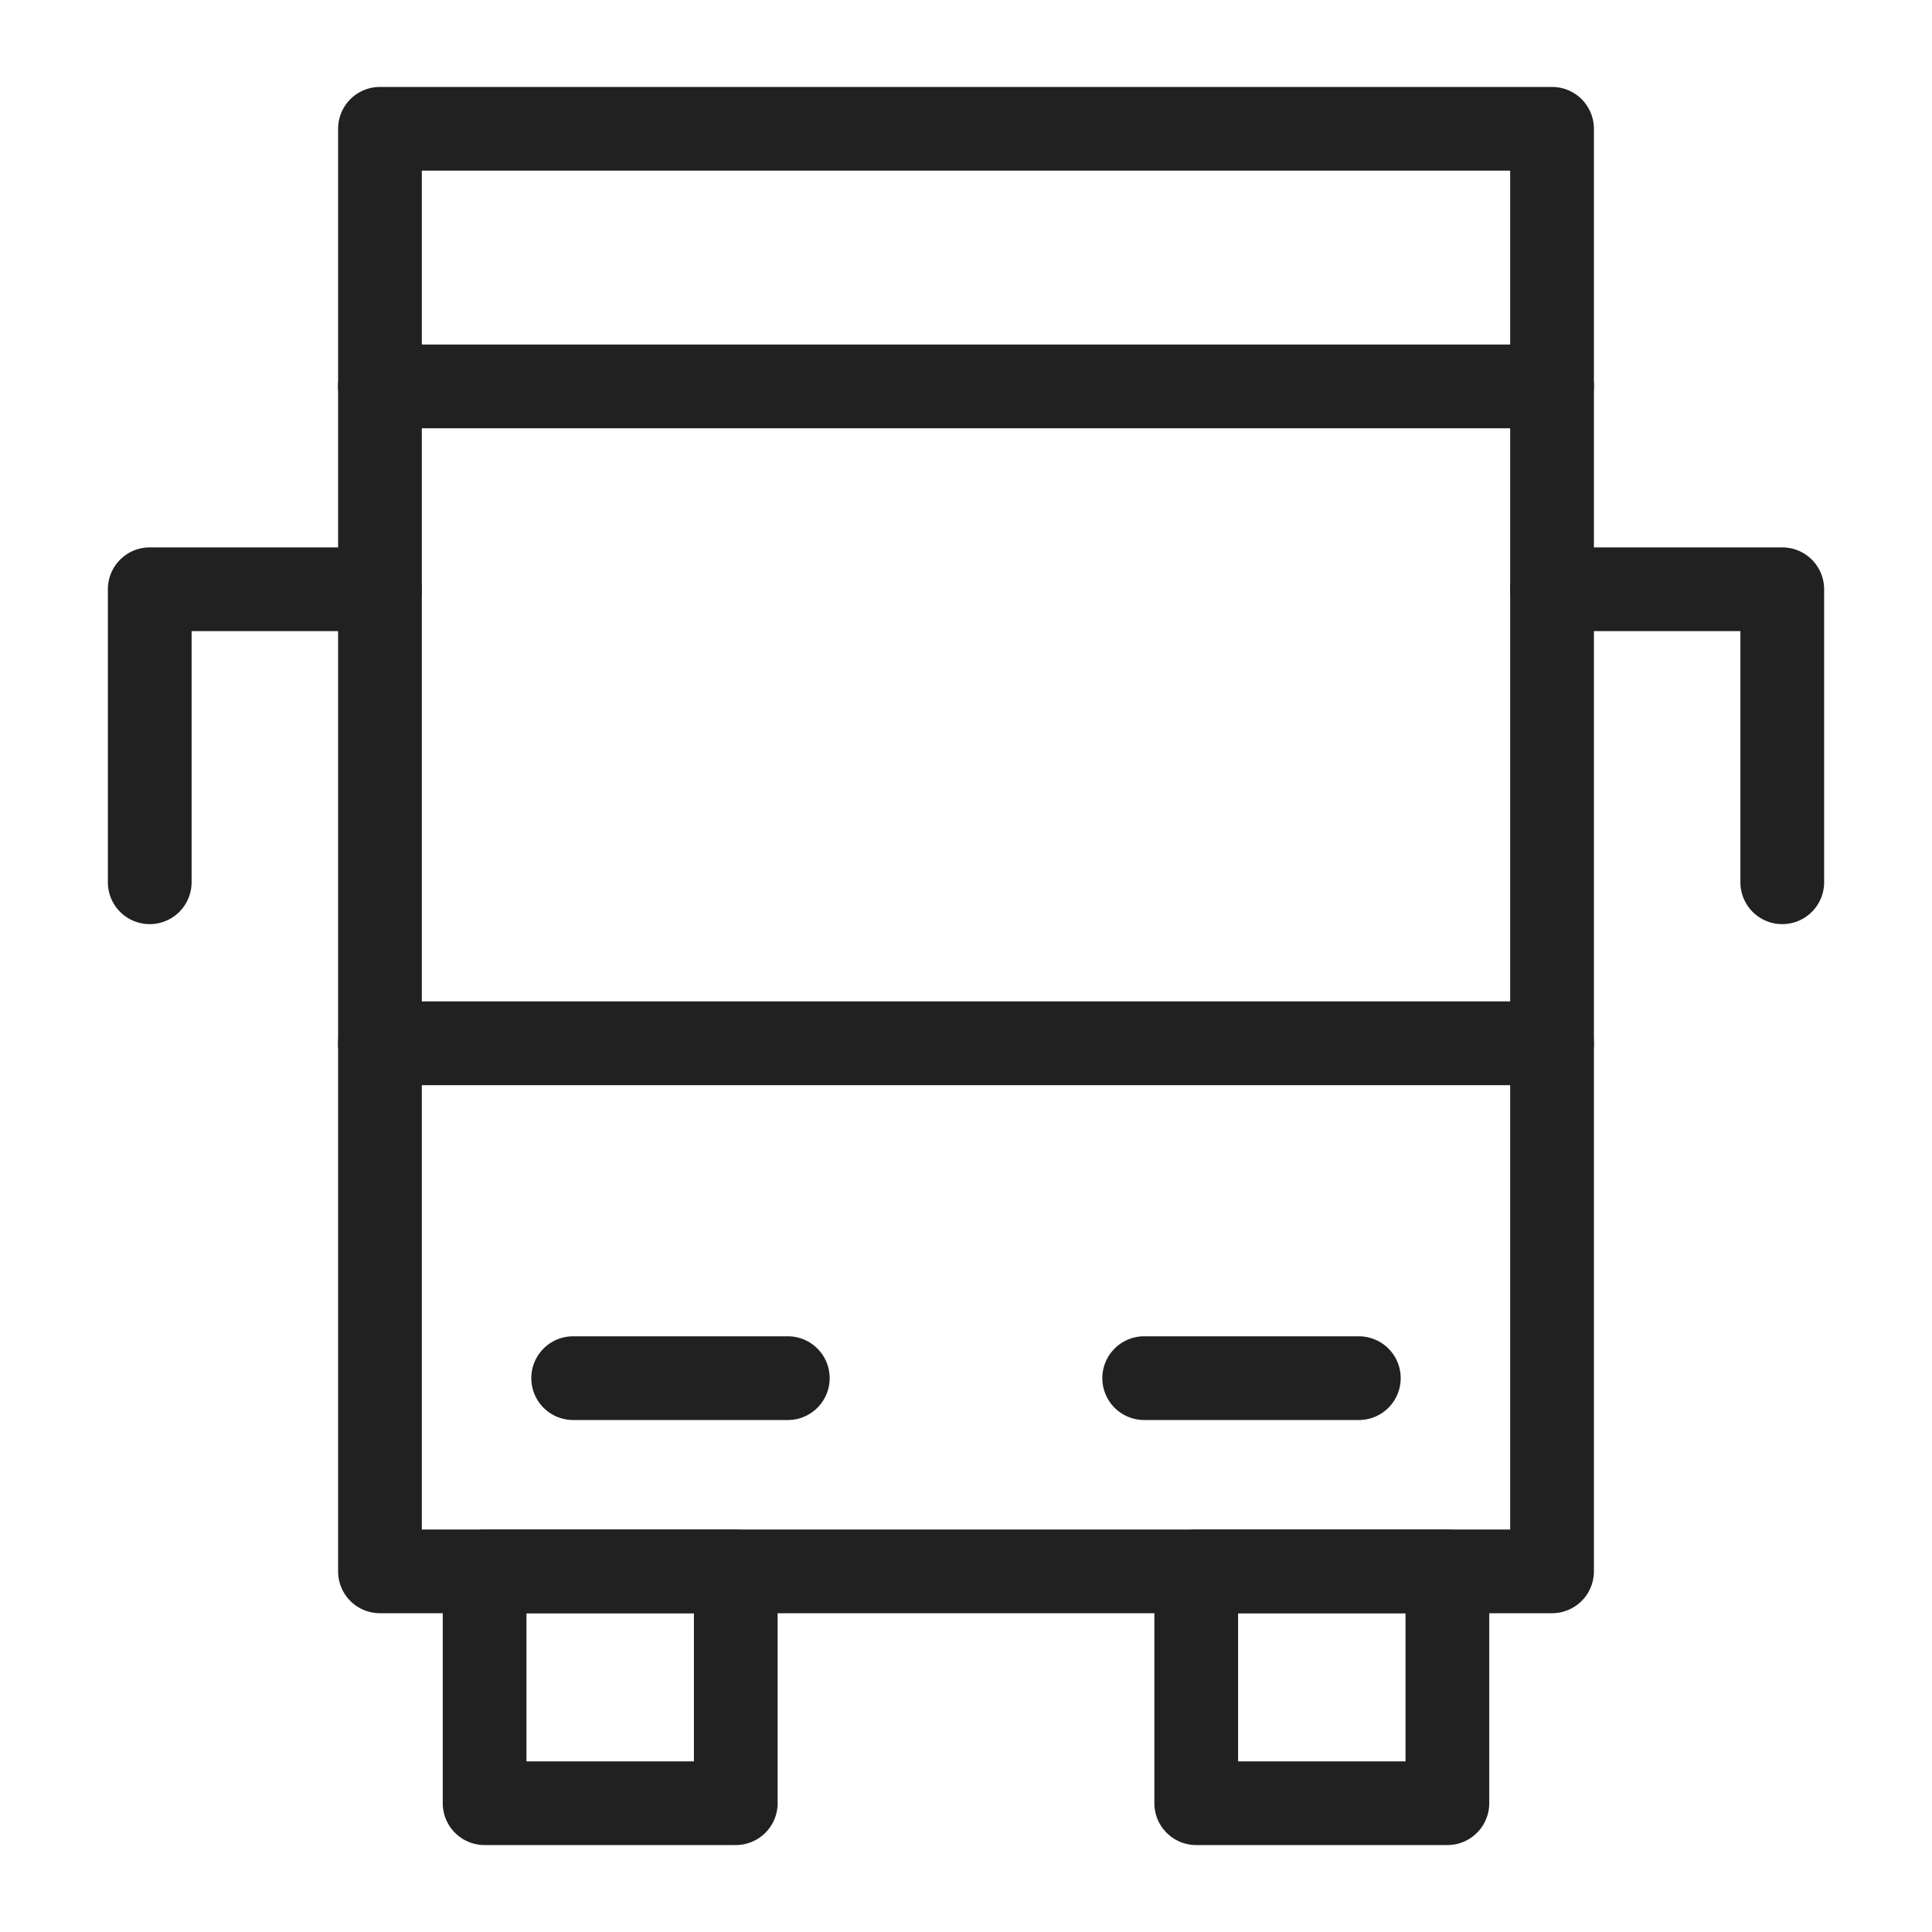
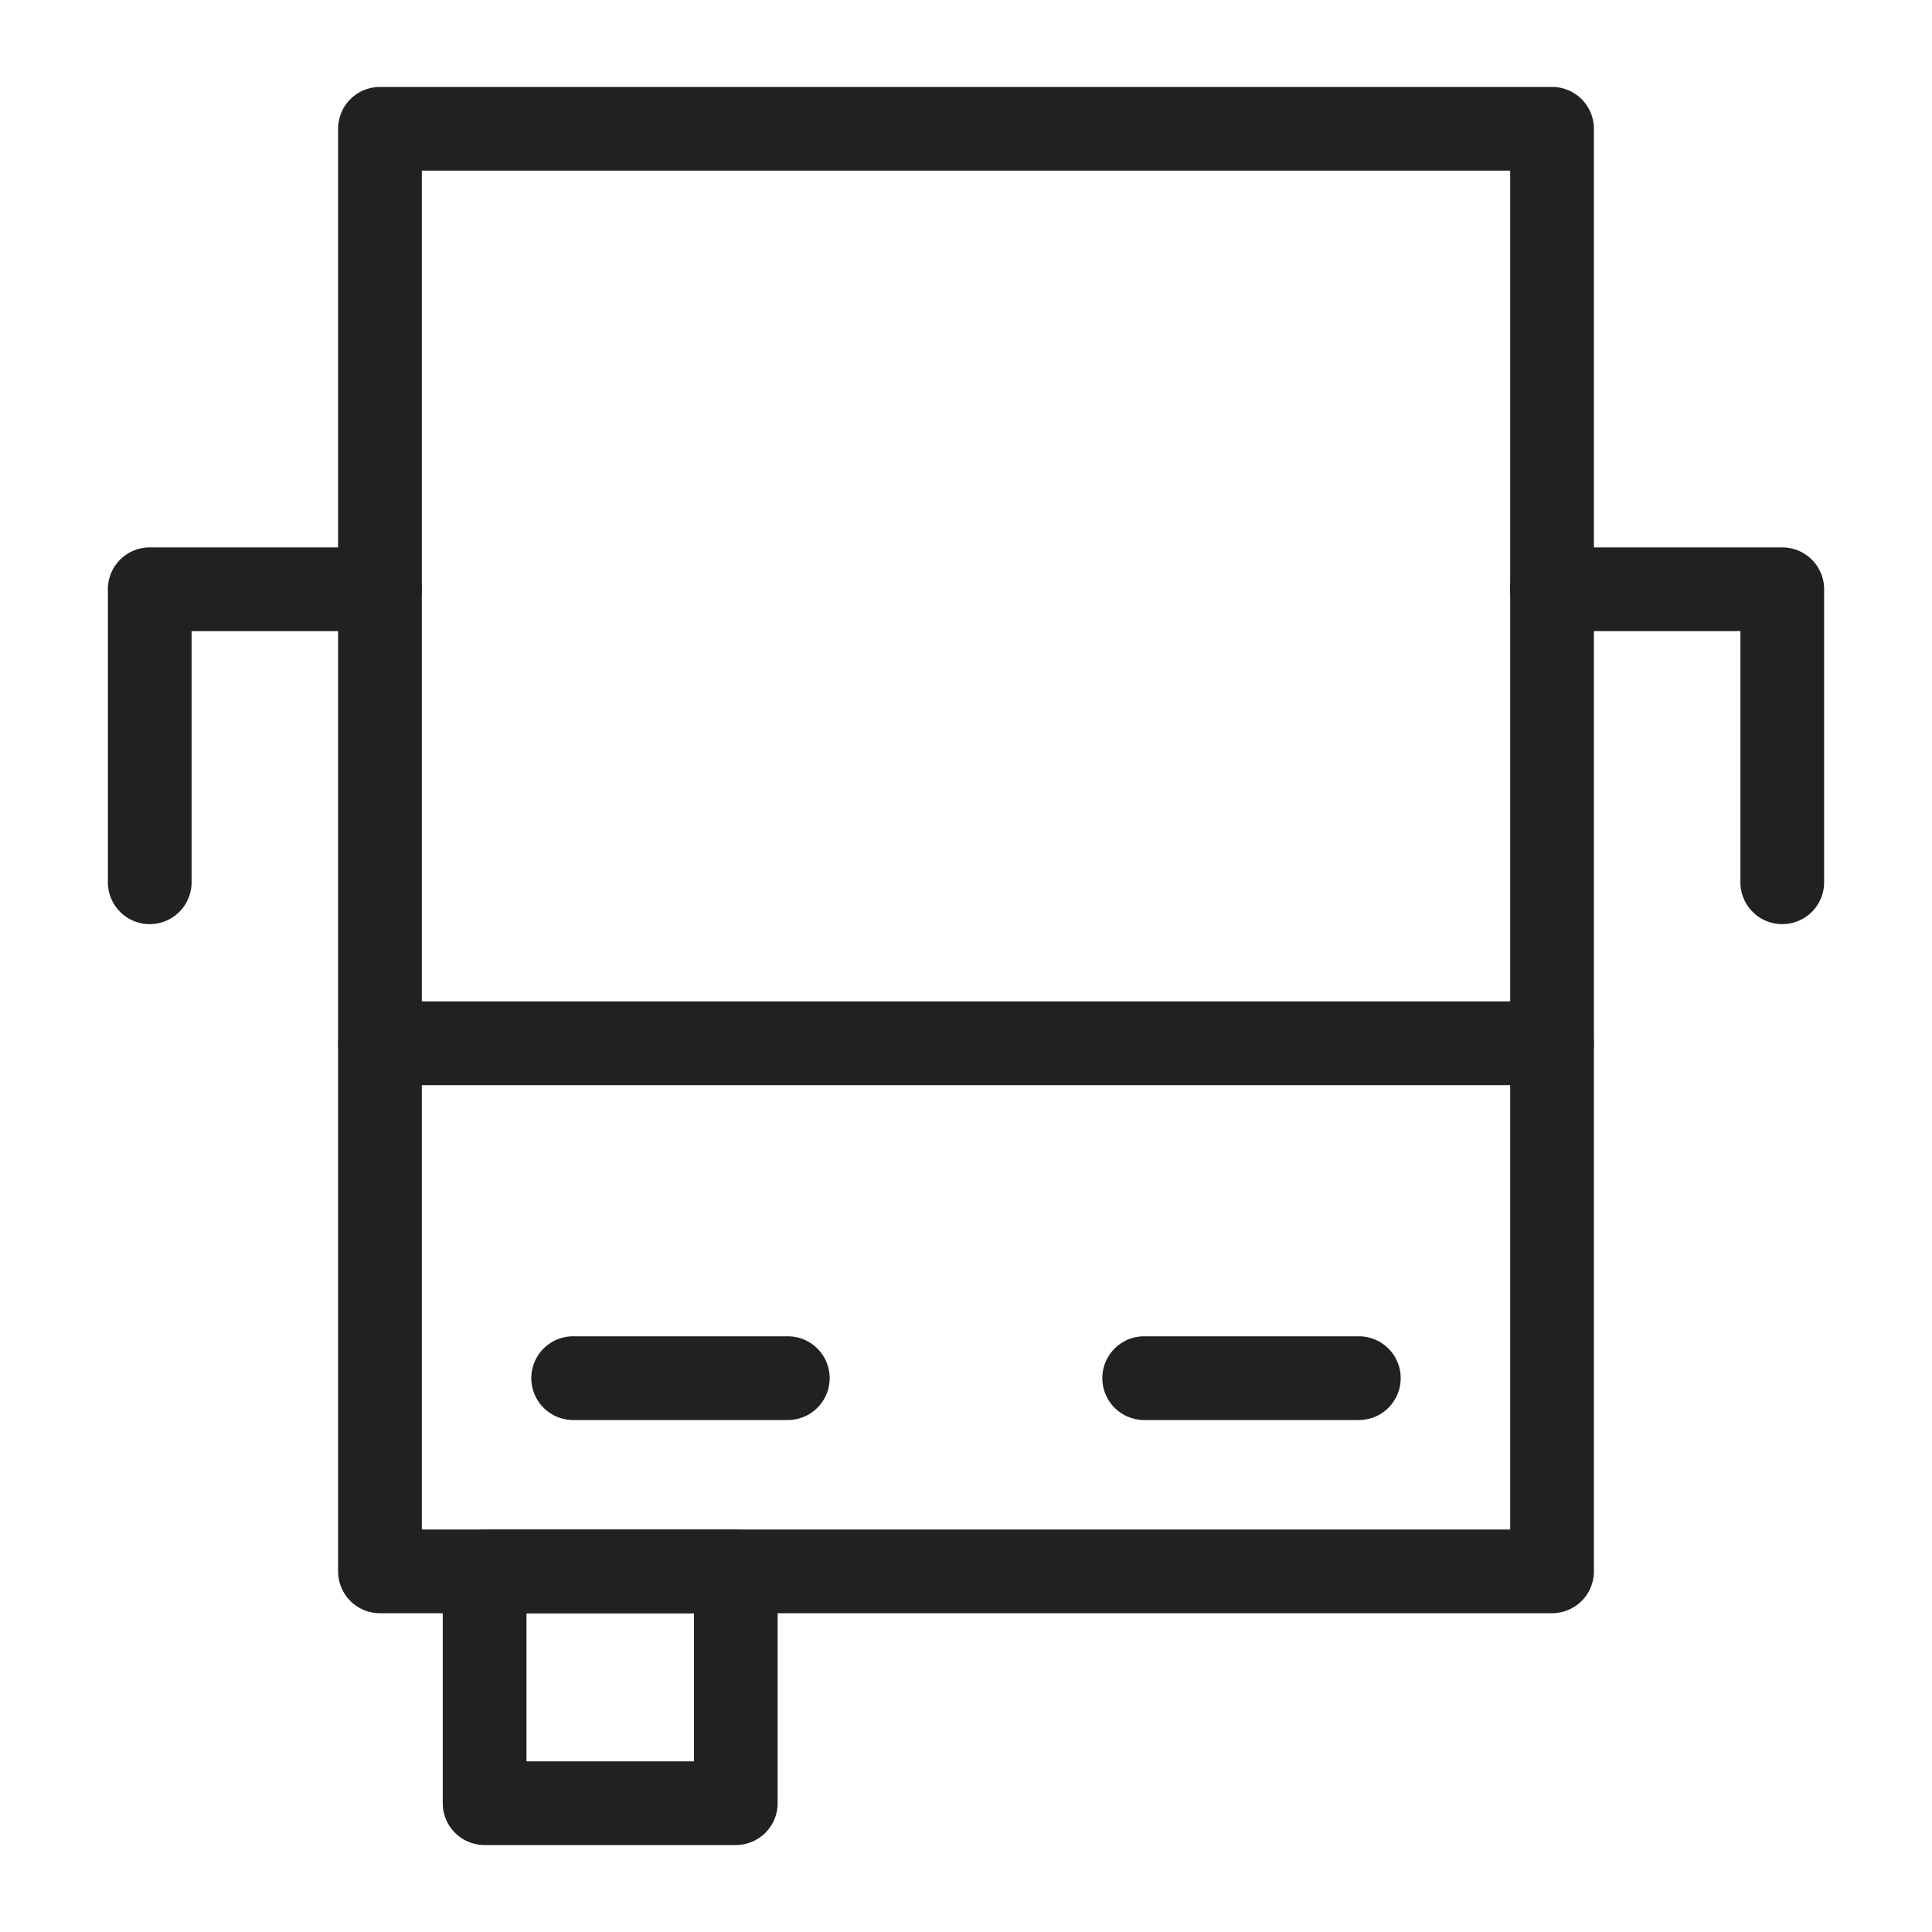
<svg xmlns="http://www.w3.org/2000/svg" id="그룹_11372" data-name="그룹 11372" width="30" height="30" viewBox="0 0 30 30">
  <defs>
    <clipPath id="clip-path">
      <rect id="사각형_8247" data-name="사각형 8247" width="30" height="30" fill="none" />
    </clipPath>
  </defs>
  <g id="그룹_11372-2" data-name="그룹 11372" clip-path="url(#clip-path)">
    <path id="패스_19723" data-name="패스 19723" d="M24.1,25.05H5.9a.65.65,0,0,1-.65-.65V2a.65.65,0,0,1,.65-.65H24.1a.65.65,0,0,1,.65.65V24.4a.65.65,0,0,1-.65.65M6.55,23.75h16.9V2.65H6.55Z" fill="#212121" />
    <path id="패스_19724" data-name="패스 19724" d="M2.325,14.35a.65.65,0,0,1-.65-.65V9.15a.65.65,0,0,1,.65-.65H5.9a.65.65,0,1,1,0,1.3H2.975v3.9a.65.65,0,0,1-.65.65" fill="#212121" />
    <path id="패스_19725" data-name="패스 19725" d="M27.675,14.35a.65.65,0,0,1-.65-.65V9.8H24.1a.65.65,0,0,1,0-1.3h3.575a.65.65,0,0,1,.65.65V13.7a.65.65,0,0,1-.65.65" fill="#212121" />
    <path id="패스_19726" data-name="패스 19726" d="M24.1,16.85H5.9a.65.65,0,1,1,0-1.3H24.1a.65.65,0,0,1,0,1.3" fill="#212121" />
    <path id="패스_19727" data-name="패스 19727" d="M11.425,28.65h-3.9a.65.65,0,0,1-.65-.65V24.4a.65.65,0,0,1,.65-.65h3.9a.65.65,0,0,1,.65.65V28a.65.65,0,0,1-.65.65m-3.25-1.3h2.6v-2.3h-2.6Z" fill="#212121" />
-     <path id="패스_19728" data-name="패스 19728" d="M22.475,28.65h-3.9a.65.65,0,0,1-.65-.65V24.4a.65.65,0,0,1,.65-.65h3.9a.65.65,0,0,1,.65.65V28a.65.65,0,0,1-.65.65m-3.25-1.3h2.6v-2.3h-2.6Z" fill="#212121" />
    <path id="패스_19729" data-name="패스 19729" d="M12.233,22.05H8.9a.65.65,0,0,1,0-1.3h3.333a.65.65,0,1,1,0,1.3" fill="#212121" />
    <path id="패스_19730" data-name="패스 19730" d="M21.1,22.05H17.767a.65.65,0,1,1,0-1.3H21.1a.65.65,0,0,1,0,1.3" fill="#212121" />
-     <path id="패스_19731" data-name="패스 19731" d="M24.1,6.65H5.9a.65.65,0,0,1,0-1.3H24.1a.65.65,0,0,1,0,1.3" fill="#212121" />
  </g>
</svg>